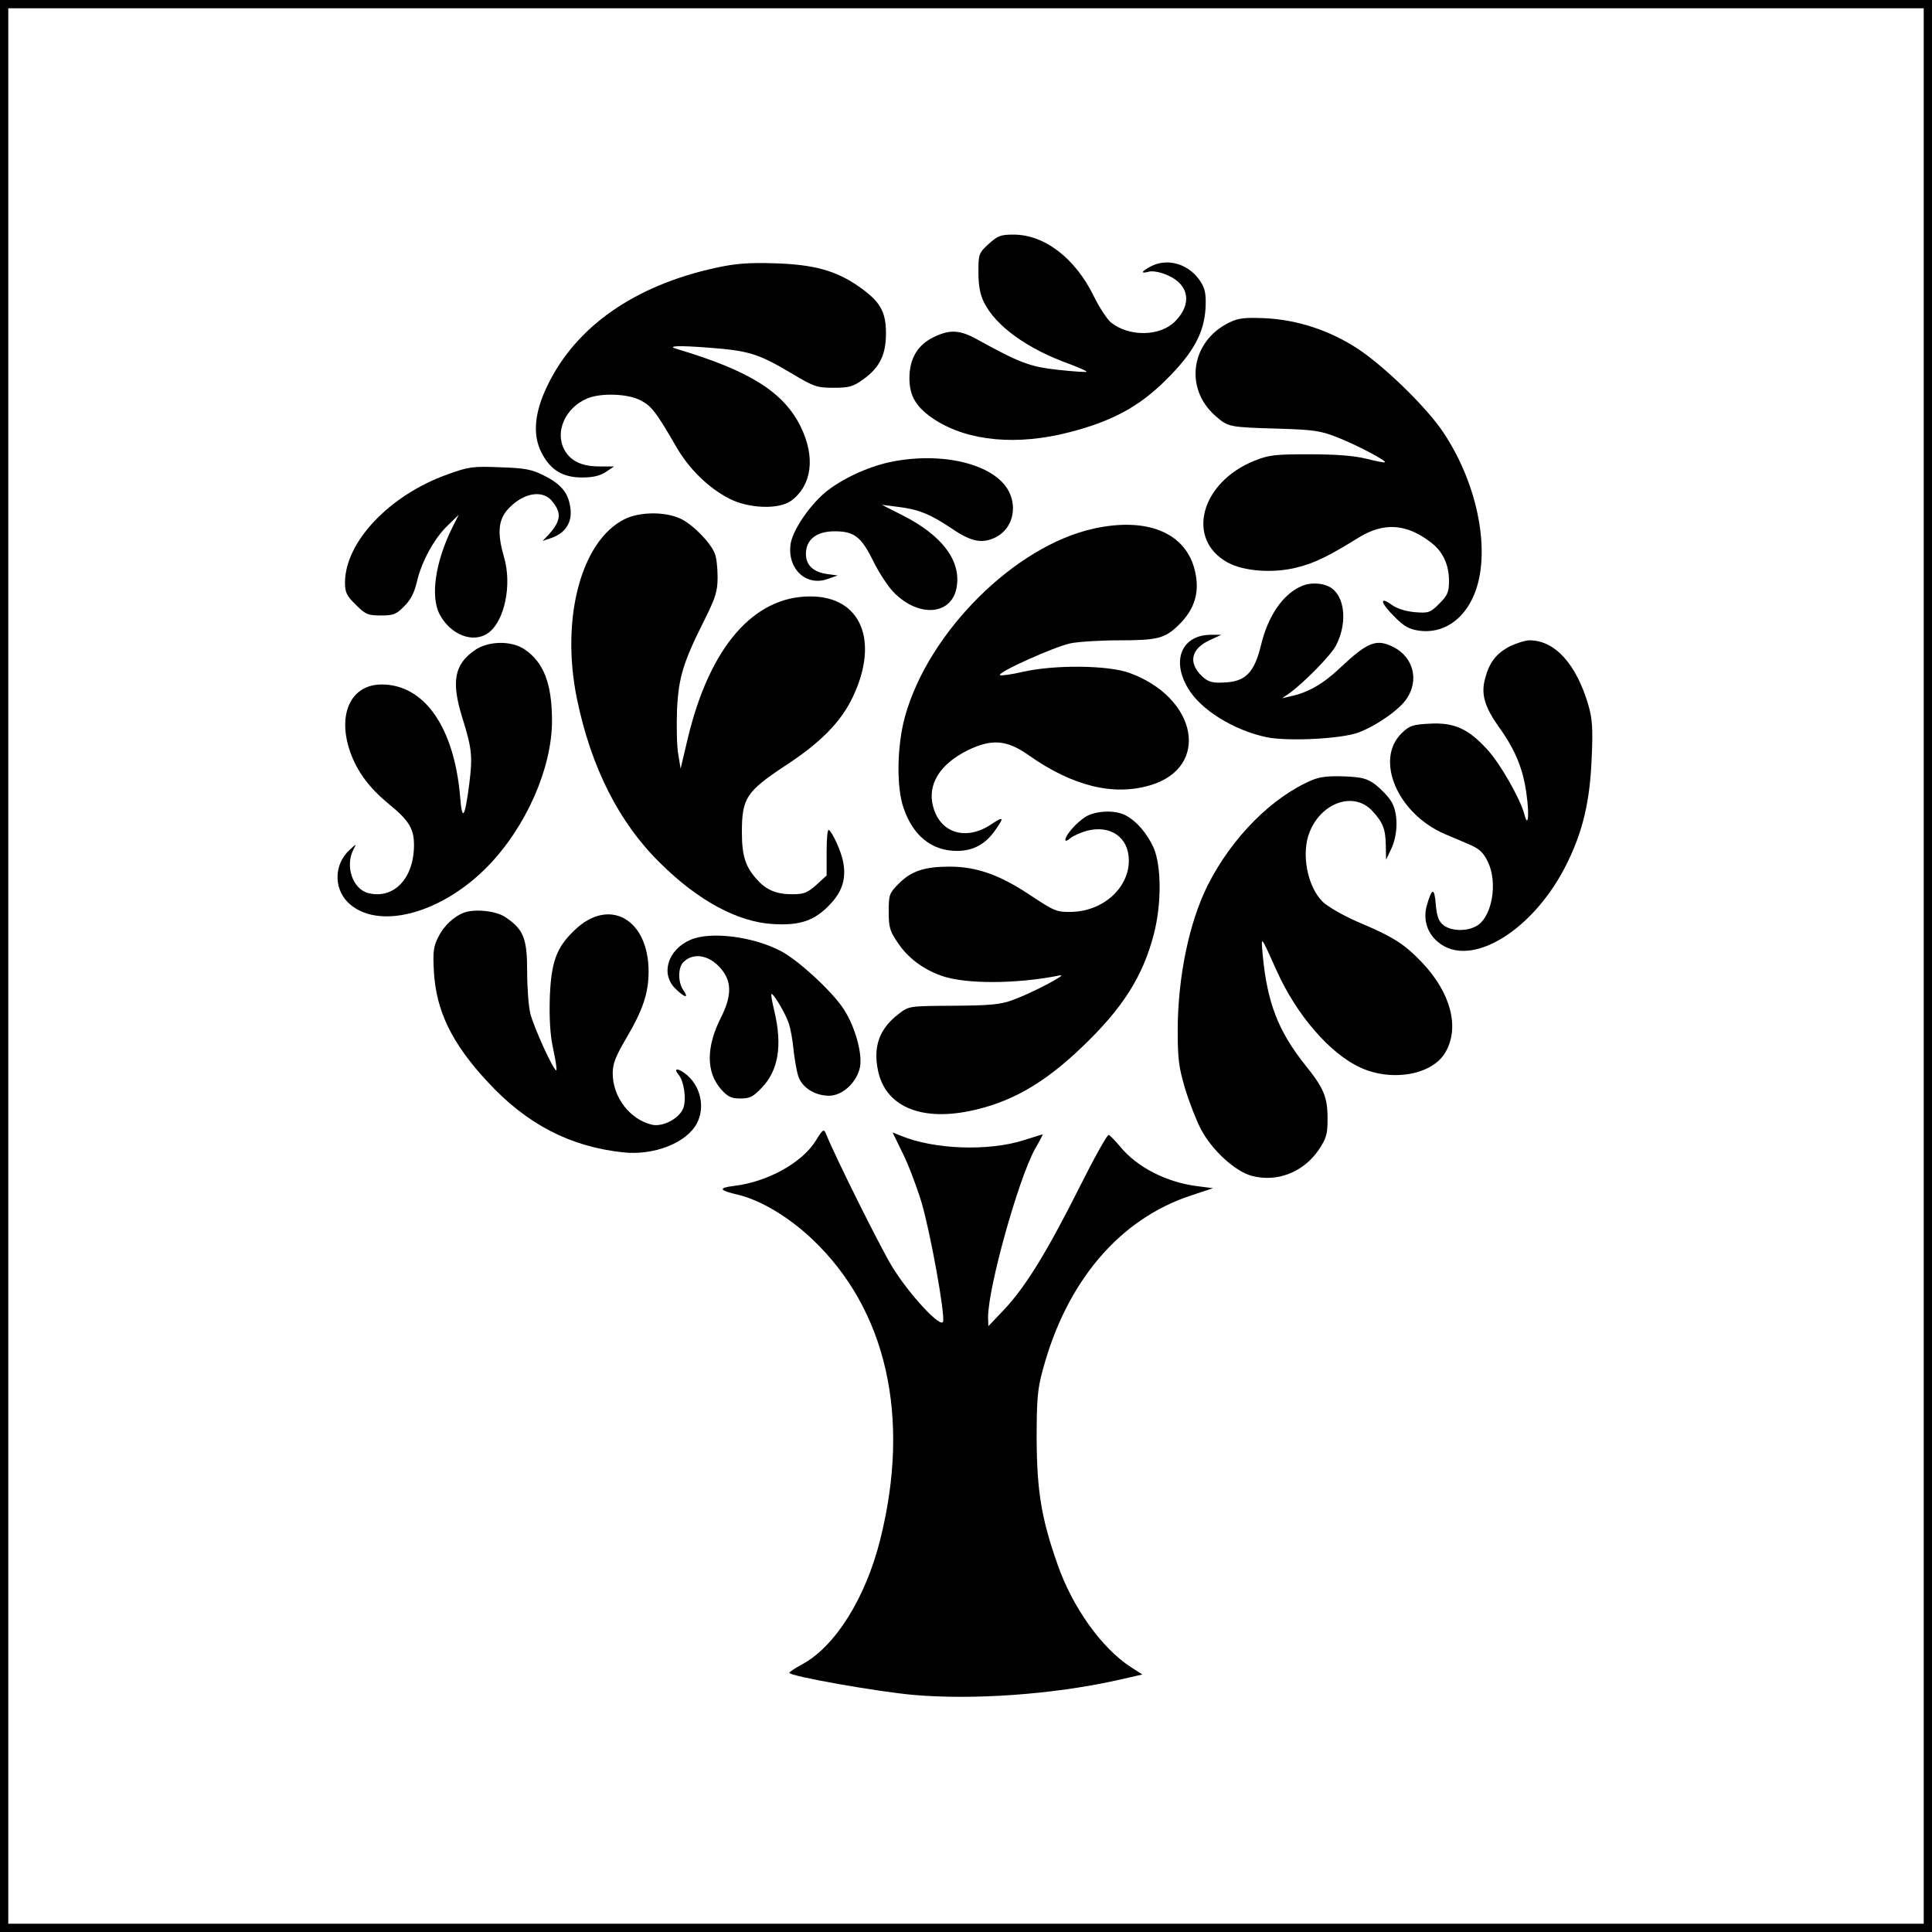
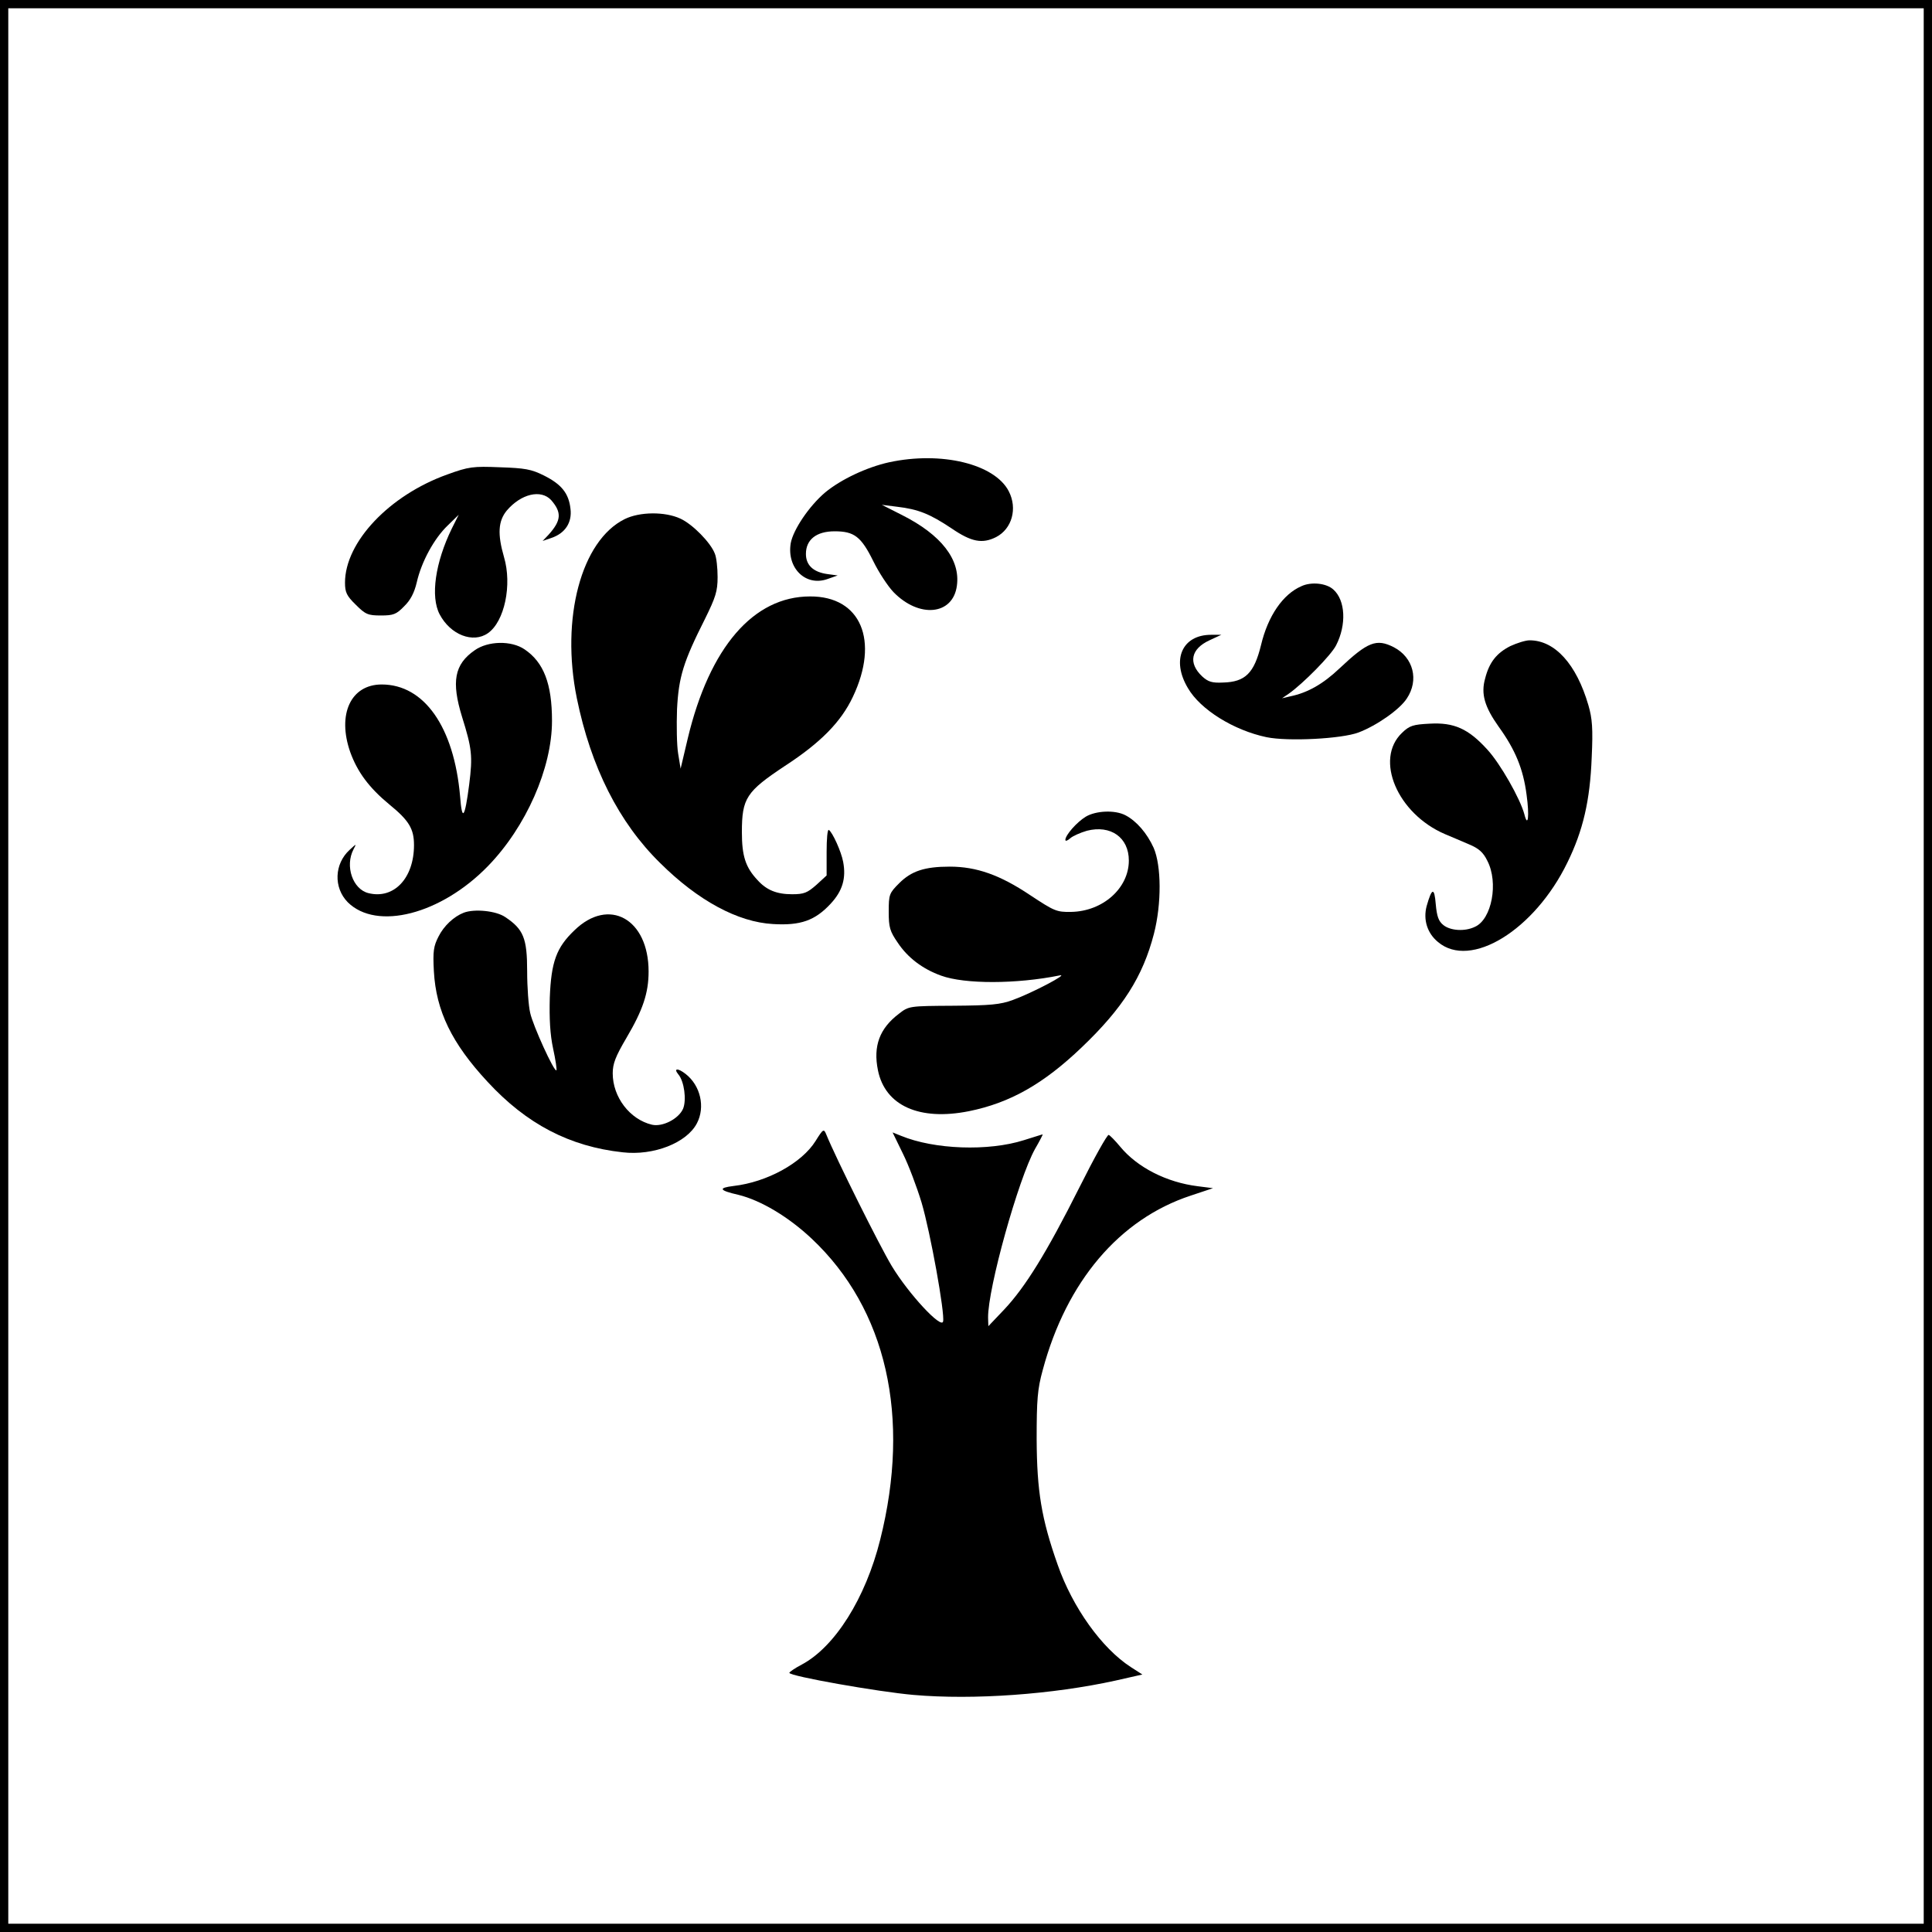
<svg xmlns="http://www.w3.org/2000/svg" version="1.0" width="700pt" height="700pt" viewBox="0 0 700 700" preserveAspectRatio="xMidYMid meet">
  <g transform="translate(0,700) scale(0.1,-0.1)" fill="#000000" stroke="none">
    <path d="M0 3500 l0 -3500 3500 0 3500 0 0 3500 0 3500 -3500 0 -3500 0 0 -3500z m6970 0 l0 -3470 -3470 0 -3470 0 0 3470 0 3470 3470 0 3470 0 0 -3470z" />
-     <path d="M3582 6116 c-36 -33 -37 -37 -37 -103 0 -47 6 -80 20 -108 42 -86 158 -170 313 -225 34 -13 61 -25 59 -27 -2 -2 -48 1 -103 7 -102 11 -139 25 -293 110 -63 35 -99 37 -157 9 -59 -28 -89 -78 -89 -149 0 -67 26 -108 94 -152 121 -77 297 -93 486 -44 155 40 253 93 350 190 98 97 138 169 143 261 2 47 -1 67 -17 93 -41 65 -119 89 -181 57 -36 -19 -39 -28 -6 -19 14 3 42 -2 68 -14 77 -34 88 -104 25 -167 -54 -54 -165 -56 -231 -4 -14 11 -43 55 -63 96 -67 137 -178 223 -291 223 -46 0 -57 -4 -90 -34z" />
-     <path d="M2595 6030 c-295 -64 -509 -213 -612 -428 -47 -97 -54 -178 -21 -242 32 -63 77 -90 147 -90 39 0 65 6 86 20 l30 20 -53 0 c-65 0 -106 20 -128 62 -34 65 5 151 83 184 49 21 146 18 193 -6 40 -21 55 -39 128 -165 47 -83 118 -152 193 -191 71 -37 181 -41 226 -8 75 56 88 158 34 268 -62 126 -185 203 -450 282 -37 11 7 13 121 4 142 -11 175 -21 298 -94 79 -47 90 -51 150 -51 56 0 71 4 107 30 60 43 83 89 83 167 0 80 -21 116 -100 171 -82 57 -163 79 -305 83 -92 3 -141 -1 -210 -16z" />
-     <path d="M4455 5832 c-140 -67 -166 -239 -51 -339 45 -40 49 -41 226 -46 127 -4 153 -7 214 -31 67 -26 180 -85 174 -91 -2 -2 -32 4 -68 13 -44 11 -111 16 -205 16 -124 0 -147 -2 -199 -23 -196 -78 -251 -285 -98 -369 58 -32 166 -40 251 -18 64 16 112 39 225 109 90 55 172 50 260 -18 44 -33 66 -81 66 -140 0 -40 -5 -52 -35 -82 -33 -33 -39 -35 -89 -31 -33 3 -65 13 -84 27 -46 33 -40 6 11 -44 33 -34 53 -45 88 -50 84 -12 160 36 199 128 64 149 17 400 -111 591 -60 90 -214 240 -312 304 -100 65 -216 103 -332 109 -74 3 -97 1 -130 -15z" />
+     <path d="M4455 5832 z" />
    <path d="M3221 5325 c-81 -18 -174 -62 -231 -109 -58 -49 -116 -135 -125 -184 -15 -90 54 -158 133 -130 l37 13 -37 5 c-51 7 -78 32 -78 73 0 52 38 82 104 82 71 0 96 -19 140 -108 20 -41 53 -91 73 -112 93 -96 216 -84 230 23 13 94 -56 184 -199 256 l-73 37 55 -7 c77 -9 119 -26 197 -78 73 -50 112 -57 162 -32 58 30 78 104 46 166 -51 99 -244 146 -434 105z" />
    <path d="M1621 5281 c-210 -75 -371 -245 -371 -392 0 -35 6 -48 39 -80 35 -35 44 -39 91 -39 45 0 56 4 84 33 23 22 37 49 46 87 17 75 63 159 112 206 l40 39 -25 -50 c-60 -123 -78 -247 -44 -311 39 -74 121 -106 175 -68 60 42 88 175 58 276 -24 83 -21 130 10 168 52 61 124 78 161 38 39 -45 37 -74 -10 -126 l-21 -22 32 11 c50 17 75 56 69 105 -6 56 -32 89 -96 121 -46 23 -69 27 -160 30 -97 4 -113 2 -190 -26z" />
    <path d="M2263 5119 c-157 -78 -232 -359 -173 -649 51 -249 152 -450 302 -597 137 -136 281 -214 409 -221 100 -6 152 13 208 73 44 47 57 93 46 152 -7 38 -39 108 -52 116 -5 3 -8 -33 -8 -80 l0 -85 -37 -34 c-33 -29 -45 -34 -88 -34 -56 0 -93 15 -126 52 -43 46 -56 87 -56 173 0 123 16 147 156 240 129 84 203 159 246 250 97 204 29 365 -155 364 -205 0 -364 -184 -443 -514 l-26 -110 -9 55 c-5 30 -6 102 -4 160 6 118 23 172 101 327 39 79 46 101 46 152 0 33 -4 71 -10 85 -15 40 -81 107 -125 127 -56 26 -148 25 -202 -2z" />
-     <path d="M3964 5085 c-286 -62 -600 -374 -685 -681 -29 -105 -32 -256 -5 -332 34 -100 102 -155 193 -155 60 0 105 25 141 78 31 44 28 48 -14 20 -92 -63 -187 -35 -213 62 -22 80 24 154 124 204 88 43 143 39 223 -18 158 -111 306 -148 440 -108 218 65 171 317 -76 407 -77 28 -271 30 -385 4 -43 -10 -81 -15 -84 -12 -10 10 198 103 255 115 29 6 109 11 177 11 138 0 165 7 213 53 64 61 82 128 58 212 -38 128 -175 181 -362 140z" />
    <path d="M4715 4876 c-67 -29 -121 -108 -146 -213 -25 -102 -57 -134 -138 -136 -40 -2 -54 3 -75 22 -52 49 -41 100 26 131 l43 20 -37 0 c-105 0 -145 -91 -84 -193 45 -78 166 -153 285 -178 78 -16 272 -6 333 17 66 25 149 83 175 123 45 67 24 149 -47 186 -63 32 -94 20 -197 -77 -59 -56 -115 -88 -178 -101 l-30 -7 25 17 c51 36 153 139 171 175 38 74 34 163 -10 202 -25 23 -80 29 -116 12z" />
    <path d="M5472 4659 c-49 -25 -76 -58 -91 -117 -16 -56 -2 -103 49 -175 60 -83 89 -153 101 -246 11 -78 5 -123 -8 -71 -15 56 -87 183 -134 234 -69 76 -121 99 -209 94 -60 -3 -73 -7 -100 -33 -101 -96 -17 -293 155 -367 22 -9 61 -26 87 -37 36 -15 52 -29 67 -60 41 -79 16 -212 -45 -239 -37 -18 -89 -14 -114 6 -18 14 -24 32 -28 76 -5 62 -14 60 -33 -7 -13 -49 2 -98 41 -130 118 -100 350 43 469 288 57 116 82 225 88 380 5 106 2 142 -12 190 -43 148 -121 235 -213 235 -15 0 -46 -10 -70 -21z" />
    <path d="M1720 4644 c-74 -51 -85 -114 -46 -241 36 -115 39 -142 26 -245 -16 -124 -26 -136 -33 -43 -22 251 -130 405 -284 405 -112 0 -162 -108 -114 -245 26 -72 68 -129 142 -190 71 -58 89 -88 89 -147 0 -120 -73 -197 -165 -174 -57 14 -86 98 -54 159 11 21 11 21 -14 -2 -56 -51 -59 -137 -7 -190 105 -104 338 -44 508 131 138 142 232 355 232 526 0 135 -30 212 -99 259 -48 33 -133 31 -181 -3z" />
-     <path d="M4755 4174 c-145 -61 -291 -207 -379 -381 -67 -134 -108 -329 -109 -523 0 -108 4 -137 27 -215 15 -49 41 -116 58 -148 40 -75 122 -150 182 -167 92 -25 188 12 244 94 28 42 32 57 32 112 0 80 -13 111 -84 199 -95 120 -135 224 -151 395 -6 72 -9 75 51 -58 72 -160 193 -300 303 -350 115 -53 263 -26 309 57 51 90 18 214 -85 323 -66 69 -104 93 -234 148 -51 22 -108 55 -126 72 -57 56 -80 178 -47 256 44 106 160 145 226 74 38 -41 48 -65 49 -124 l1 -53 19 40 c25 53 25 131 0 171 -11 18 -36 44 -56 60 -31 23 -47 28 -113 31 -56 2 -88 -1 -117 -13z" />
    <path d="M3934 4041 c-33 -20 -74 -67 -74 -84 0 -6 8 -3 18 6 9 8 36 20 60 27 86 22 152 -24 152 -108 0 -100 -94 -184 -209 -186 -53 -1 -61 3 -149 61 -109 73 -194 103 -291 103 -91 0 -139 -16 -183 -60 -36 -36 -38 -41 -38 -103 0 -57 4 -71 33 -113 36 -54 90 -95 157 -119 85 -31 272 -31 430 1 34 7 -101 -64 -170 -89 -46 -17 -82 -20 -216 -21 -160 -1 -161 -1 -197 -29 -70 -53 -94 -117 -76 -205 26 -128 150 -184 330 -148 148 30 269 98 408 231 149 142 222 257 262 412 28 109 27 246 -1 311 -24 53 -62 97 -102 118 -38 20 -107 17 -144 -5z" />
    <path d="M1680 3693 c-36 -14 -72 -48 -91 -86 -18 -35 -21 -53 -17 -126 8 -144 65 -261 194 -400 142 -154 298 -235 490 -256 112 -13 232 34 269 105 31 59 13 137 -41 179 -28 22 -45 21 -26 -2 21 -25 30 -92 17 -124 -16 -37 -75 -67 -113 -58 -80 19 -142 100 -142 186 0 35 10 61 50 129 59 100 80 162 80 240 0 191 -144 271 -269 149 -65 -62 -84 -114 -89 -244 -2 -76 1 -133 12 -184 9 -41 14 -76 12 -79 -8 -7 -85 162 -95 208 -6 25 -11 93 -11 151 0 119 -13 152 -79 196 -33 23 -112 31 -151 16z" />
-     <path d="M2502 3595 c-83 -36 -110 -124 -54 -178 34 -33 49 -35 28 -5 -20 29 -20 82 0 102 39 39 103 24 145 -35 30 -43 28 -92 -8 -164 -55 -108 -55 -199 -1 -261 25 -28 37 -34 71 -34 34 0 46 6 78 40 59 62 74 151 45 275 -8 33 -13 61 -11 63 6 6 51 -70 63 -106 6 -18 14 -60 17 -95 4 -34 11 -77 17 -95 13 -42 60 -72 112 -72 49 0 101 49 112 104 9 50 -18 146 -58 208 -39 62 -161 175 -225 210 -99 54 -257 75 -331 43z" />
    <path d="M2955 2866 c-50 -80 -176 -149 -297 -163 -57 -7 -53 -16 17 -32 82 -20 182 -80 266 -159 271 -255 360 -646 248 -1091 -53 -212 -164 -388 -284 -452 -25 -13 -45 -27 -45 -30 0 -12 323 -69 450 -80 218 -19 505 2 732 52 l97 22 -42 27 c-105 68 -211 216 -265 371 -59 167 -75 267 -76 454 0 144 3 182 22 251 86 321 278 547 536 632 l81 27 -55 7 c-113 14 -219 68 -281 143 -19 23 -38 42 -42 43 -5 2 -53 -84 -106 -190 -119 -237 -196 -361 -272 -442 l-58 -61 -1 31 c-1 106 110 503 170 611 17 29 29 53 28 53 -2 0 -32 -10 -68 -21 -129 -41 -325 -34 -446 16 l-30 12 37 -76 c21 -42 51 -122 68 -178 32 -108 85 -402 78 -431 -6 -28 -125 100 -186 201 -44 73 -202 390 -237 476 -9 22 -11 22 -39 -23z" />
  </g>
</svg>